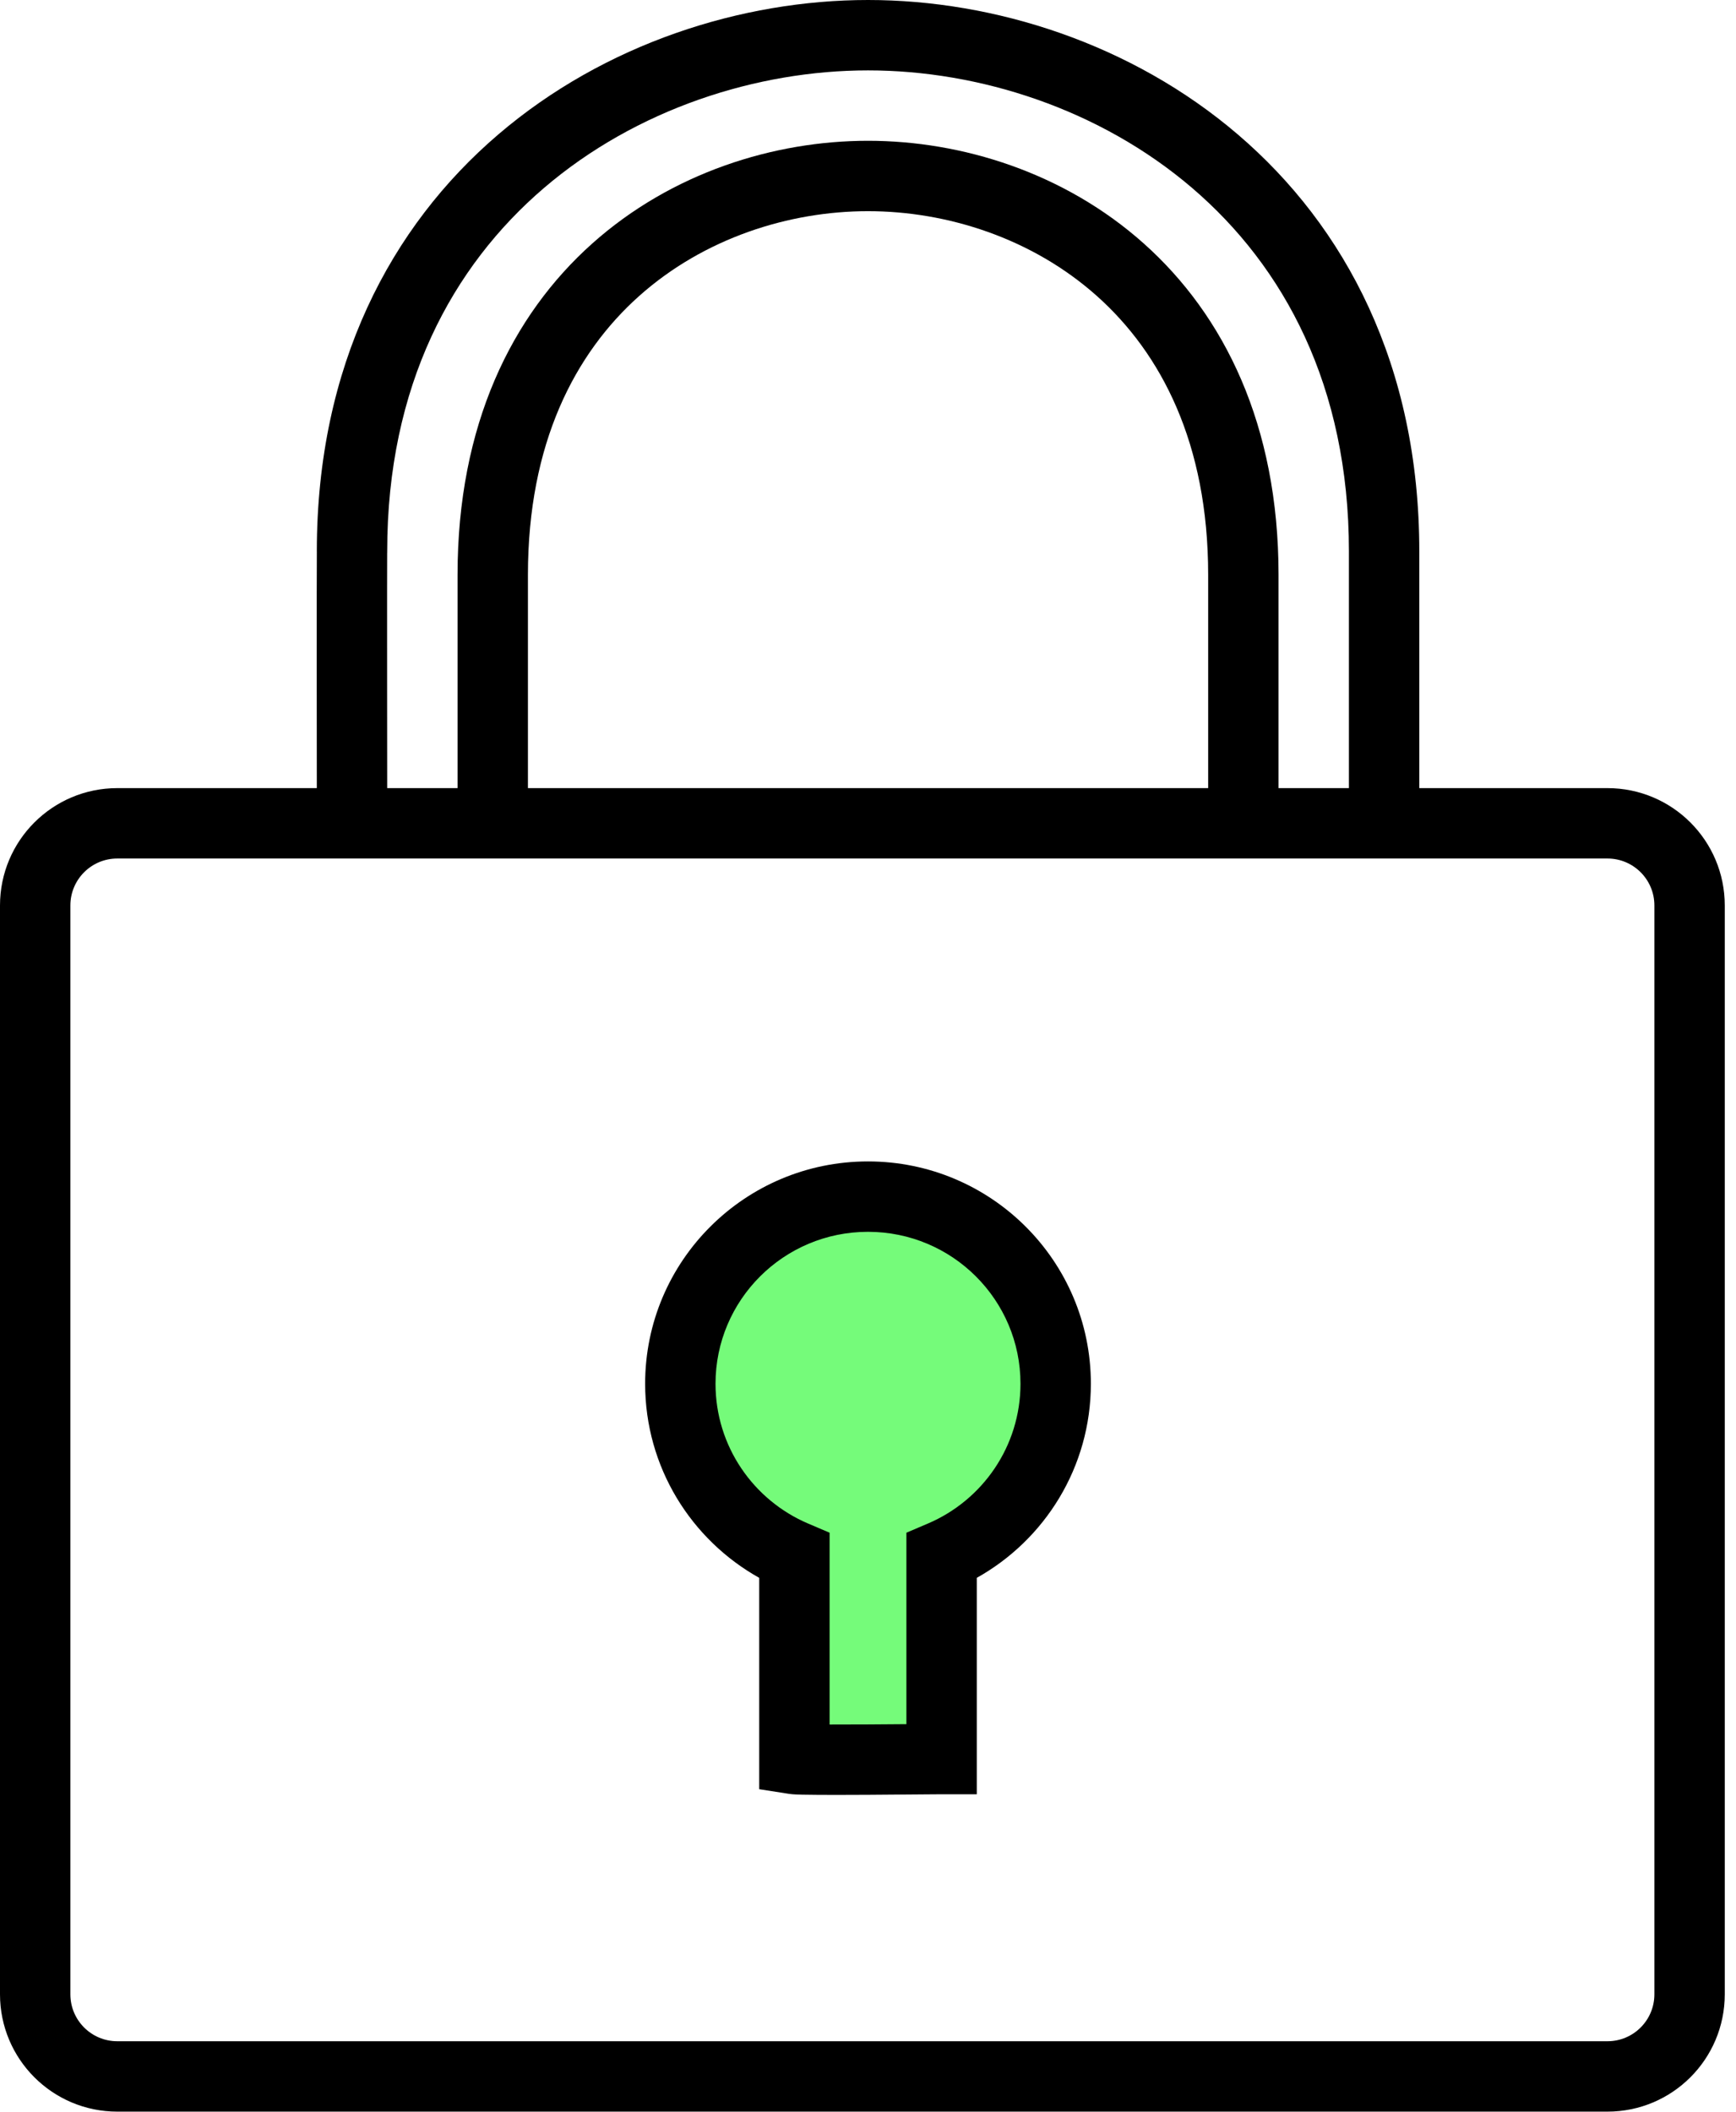
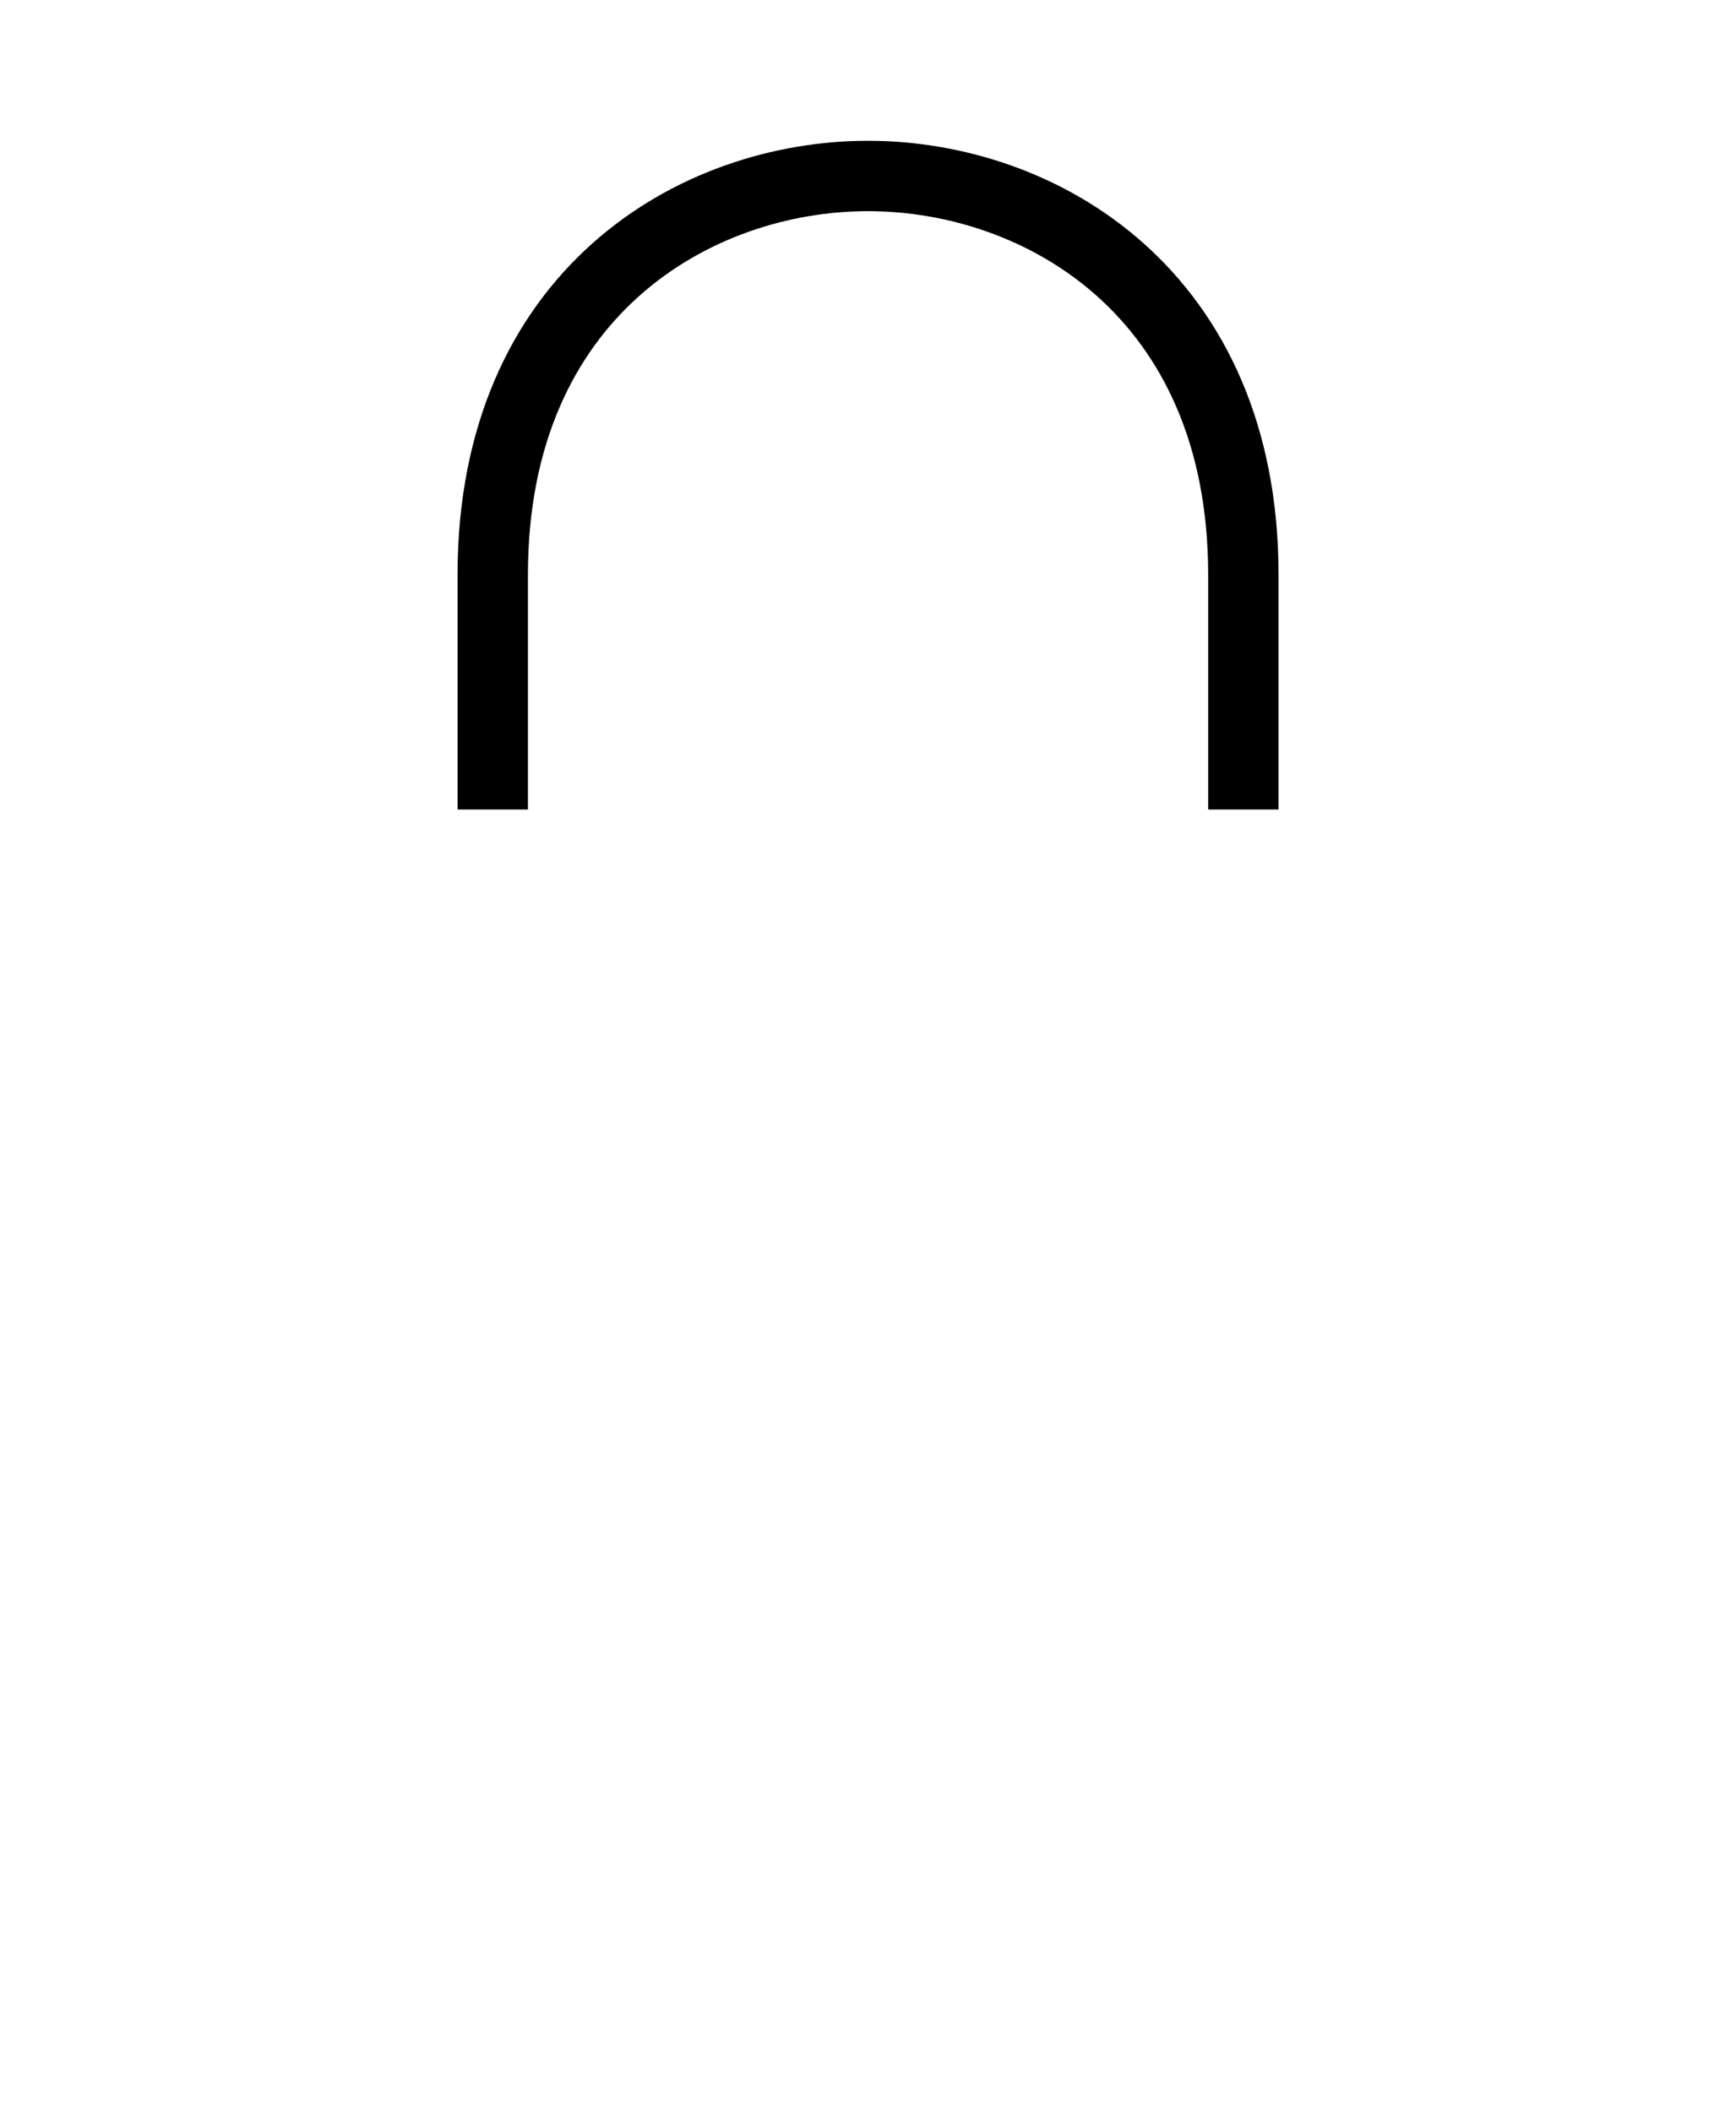
<svg xmlns="http://www.w3.org/2000/svg" width="74" height="90" viewBox="0 0 74 90" fill="none">
-   <path fill-rule="evenodd" clip-rule="evenodd" d="M68.521 36.59H5C3.895 36.59 3 37.485 3 38.59V84.998C3 86.103 3.895 86.998 5 86.998H68.521C69.626 86.998 70.521 86.103 70.521 84.998V38.59C70.521 37.485 69.626 36.59 68.521 36.59ZM5 33.59C2.239 33.59 0 35.828 0 38.59V84.998C0 87.76 2.239 89.998 5 89.998H68.521C71.282 89.998 73.521 87.76 73.521 84.998V38.59C73.521 35.828 71.283 33.59 68.521 33.59H5Z" fill="black" />
-   <path d="M45 58.976C45 62.271 42.996 65.099 40.137 66.316C40.137 67.161 40.137 73.356 40.137 74.972C39.713 74.972 34.269 75.035 33.863 74.972C33.863 72.009 33.863 67.43 33.863 66.316C31.004 65.099 29 62.271 29 58.976C29 54.571 32.582 51 37 51C41.418 51 45 54.571 45 58.976Z" fill="#75FB7A" />
-   <path fill-rule="evenodd" clip-rule="evenodd" d="M37 52.5C33.406 52.5 30.5 55.404 30.5 58.976C30.5 61.646 32.123 63.945 34.45 64.935L35.363 65.324V73.5C35.852 73.501 36.417 73.499 36.985 73.496C37.555 73.493 38.133 73.488 38.637 73.484V65.324L39.55 64.935C41.877 63.945 43.5 61.646 43.5 58.976C43.5 55.404 40.594 52.5 37 52.5ZM27.5 58.976C27.5 53.738 31.758 49.5 37 49.5C42.242 49.5 46.5 53.738 46.5 58.976C46.5 62.533 44.535 65.628 41.637 67.248V76.472H40.137C40.058 76.472 39.803 76.474 39.438 76.477C38.834 76.483 37.927 76.491 37.001 76.496C36.268 76.499 35.529 76.502 34.947 76.499C34.657 76.497 34.399 76.494 34.197 76.49L34.196 76.49C34.047 76.486 33.803 76.481 33.632 76.454L32.363 76.256V67.248C29.465 65.628 27.5 62.533 27.5 58.976Z" fill="black" />
-   <path fill-rule="evenodd" clip-rule="evenodd" d="M23.185 8.014C19.284 11.354 16.505 16.437 16.505 23.5V23.542L16.503 23.584C16.503 23.583 16.503 23.618 16.503 23.688C16.502 23.906 16.501 24.463 16.5 25.277C16.5 26.301 16.5 27.649 16.501 28.998C16.502 31.078 16.504 33.161 16.505 34.052C16.505 34.317 16.505 34.476 16.505 34.5H13.505C13.505 34.486 13.505 34.385 13.505 34.212C13.503 32.567 13.495 24.44 13.506 23.5H13.505C13.505 15.563 16.666 9.646 21.234 5.736C25.766 1.856 31.621 0 37.002 0C42.384 0 48.239 1.856 52.771 5.736C57.339 9.646 60.5 15.563 60.5 23.5L60.5 34.5H57.5L57.5 23.5C57.5 16.437 54.721 11.354 50.82 8.014C46.883 4.644 41.74 3 37.002 3C32.265 3 27.122 4.644 23.185 8.014Z" fill="black" />
  <path fill-rule="evenodd" clip-rule="evenodd" d="M27.242 12.619C24.506 15.062 22.504 18.892 22.504 24.5L22.504 34.5L19.504 34.5L19.504 24.5C19.504 18.108 21.82 13.438 25.243 10.381C28.632 7.354 33.002 6 37 6C40.998 6 45.369 7.354 48.759 10.381C52.183 13.438 54.5 18.108 54.5 24.5V34.5H51.5V24.5C51.5 18.892 49.497 15.062 46.761 12.619C43.991 10.146 40.361 9 37 9C33.639 9 30.011 10.146 27.242 12.619Z" fill="black" />
</svg>